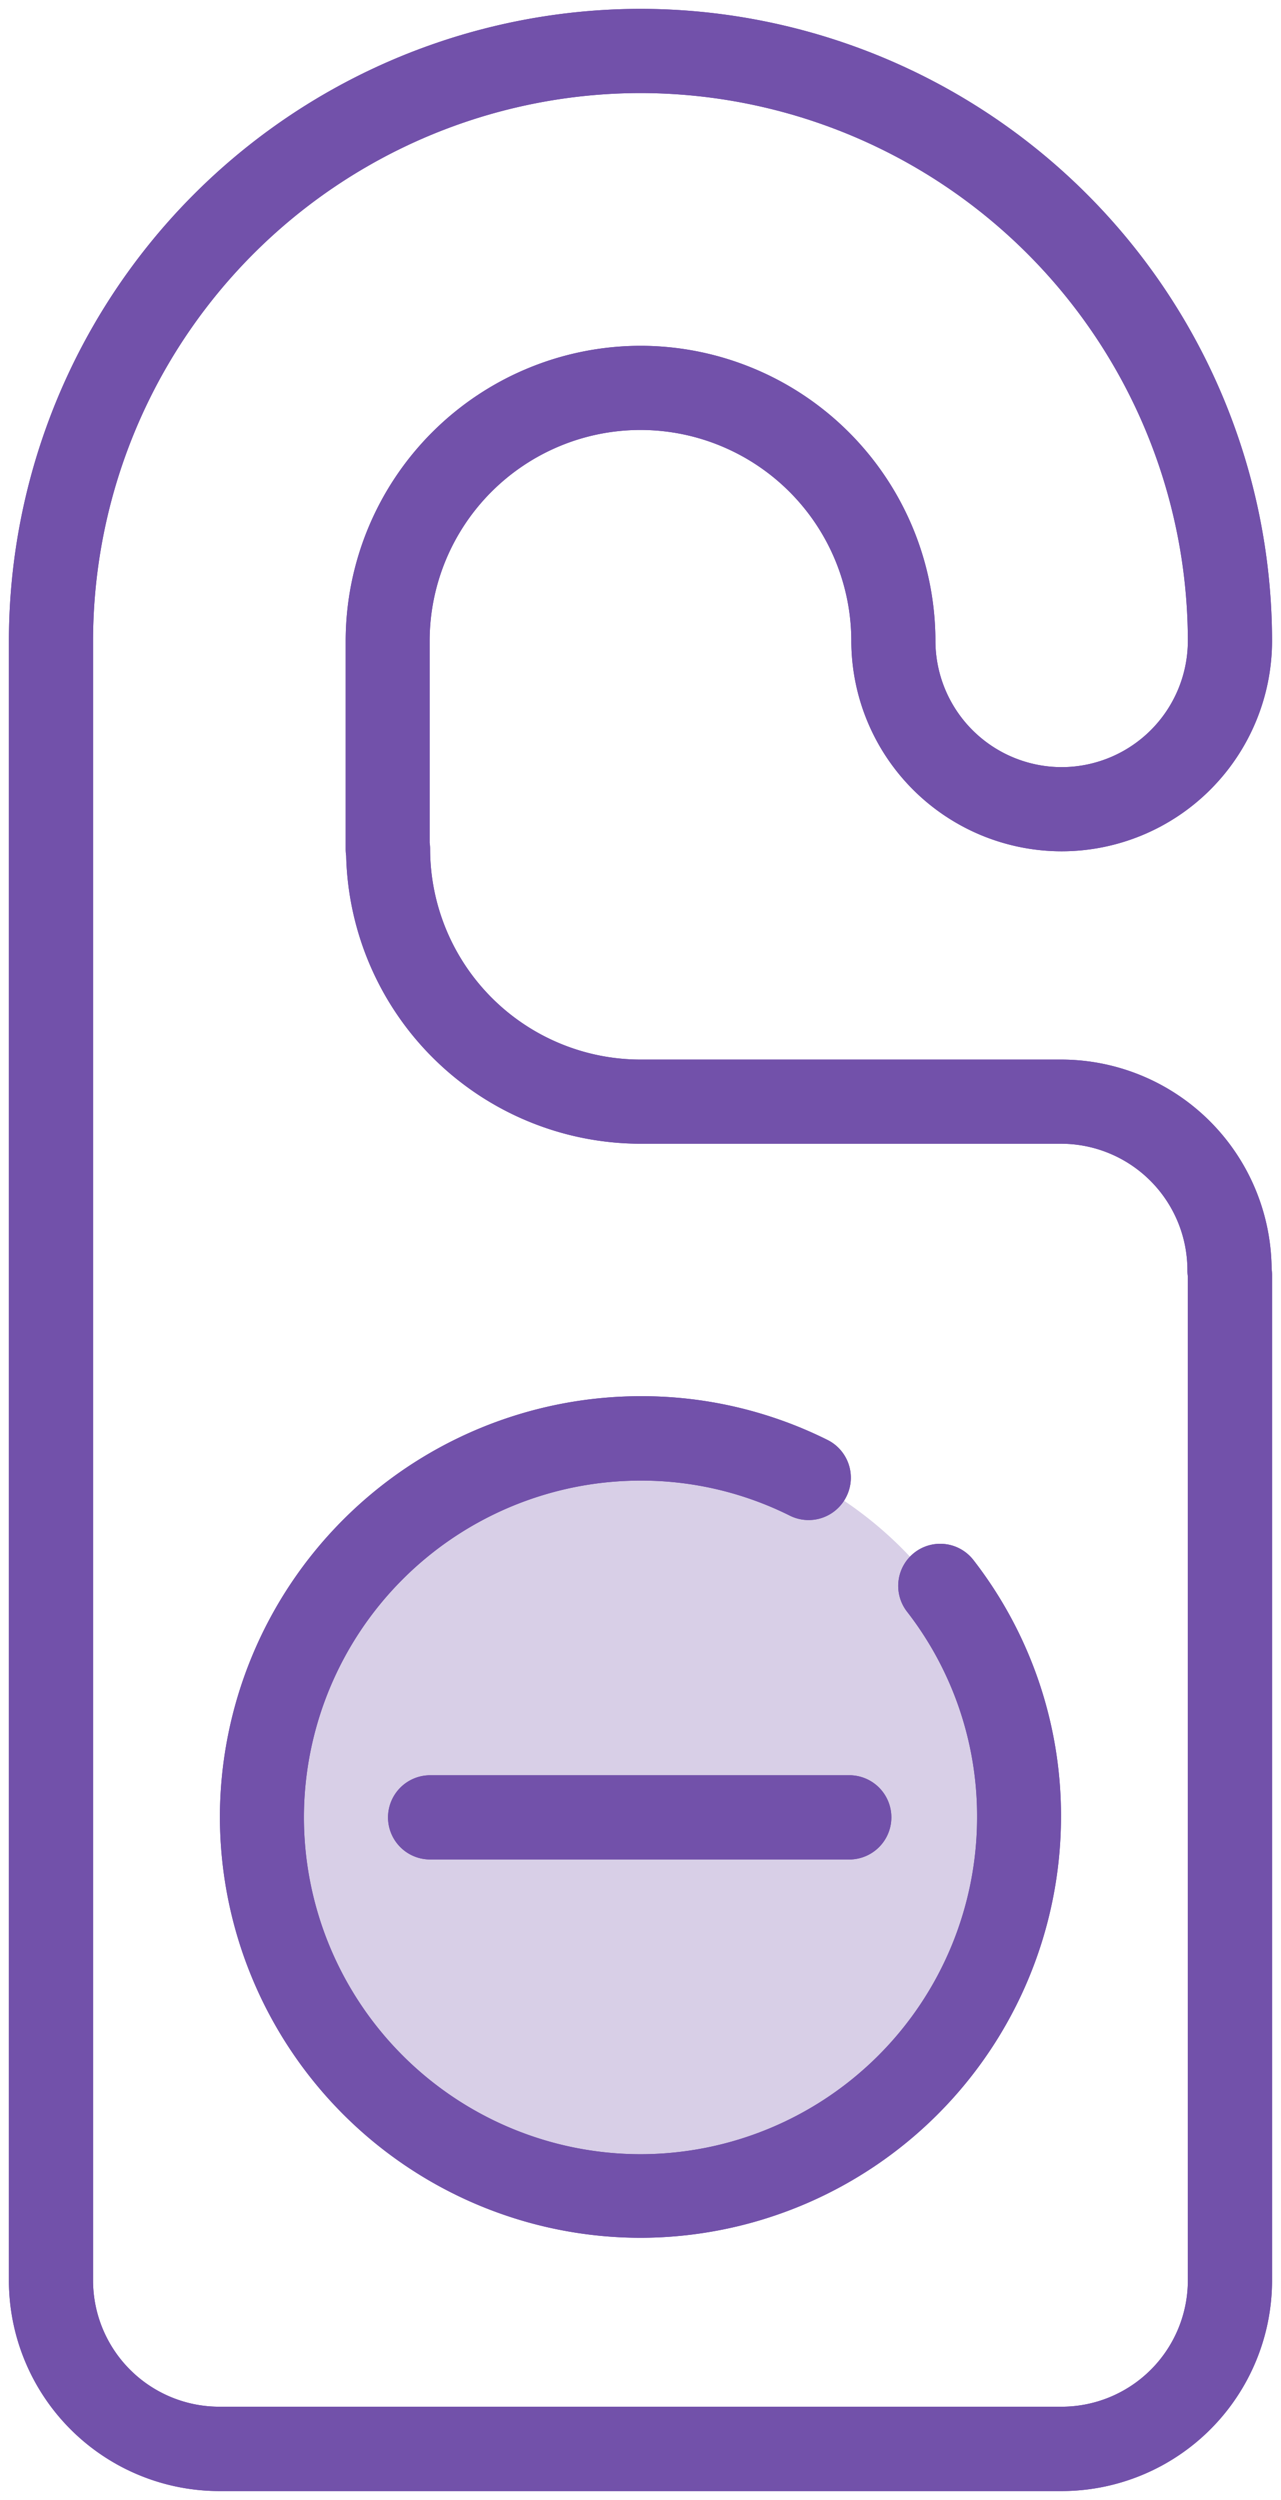
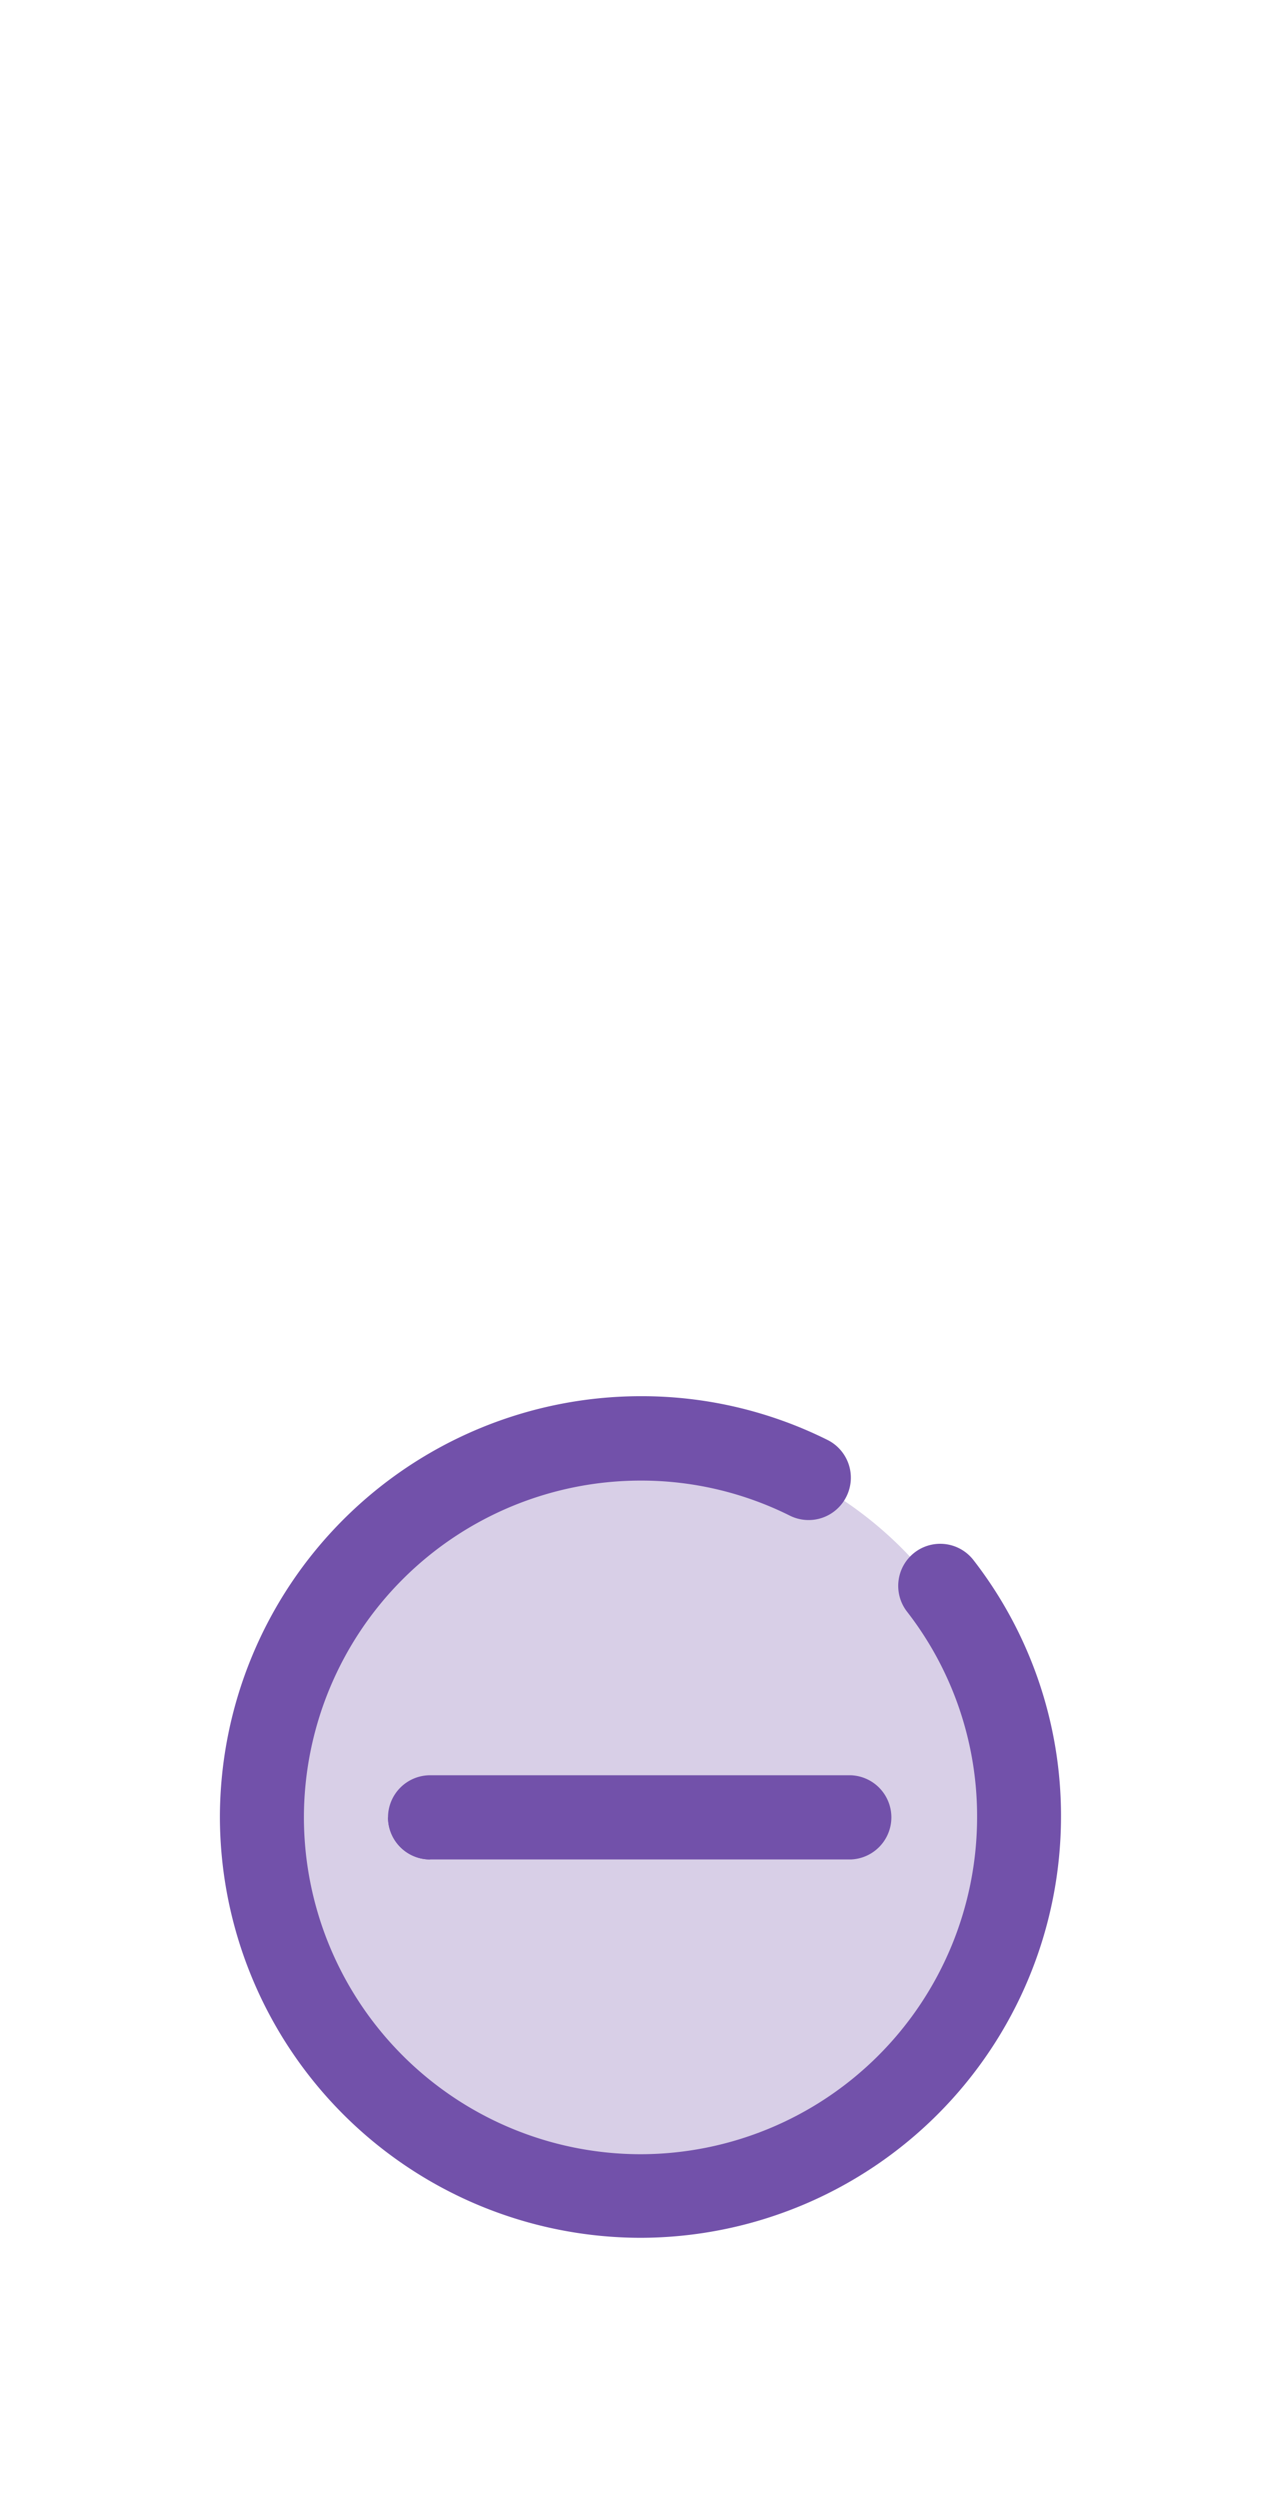
<svg xmlns="http://www.w3.org/2000/svg" width="26.5" height="51.683" viewBox="0 0 26.5 51.683">
  <defs>
    <clipPath id="clip-path">
      <path id="Path_91" data-name="Path 91" d="M0,12.175H26.5V-39.508H0Z" transform="translate(0 39.508)" fill="#7251aa" />
    </clipPath>
  </defs>
  <g id="Group_123" data-name="Group 123" transform="translate(-1439 -1933.333)">
    <circle id="Ellipse_8" data-name="Ellipse 8" cx="8" cy="8" r="8" transform="translate(1444 1963)" fill="#d8cfe7" />
    <g id="Group_87" data-name="Group 87" transform="translate(1445 1972.841)">
      <g id="Group_86" data-name="Group 86" transform="translate(-6 -39.508)" clip-path="url(#clip-path)">
        <g id="Group_80" data-name="Group 80" transform="translate(0.184 0.183)">
-           <path id="Path_85" data-name="Path 85" d="M5.128,5.117h-8.7A4.357,4.357,0,0,1-7.927.765a.837.837,0,0,0-.01-.13V-3.54A4.366,4.366,0,0,1-3.575-7.9,4.366,4.366,0,0,1,.786-3.54,4.356,4.356,0,0,0,5.137.811,4.356,4.356,0,0,0,9.49-3.54,13.08,13.08,0,0,0-3.575-16.606,13.081,13.081,0,0,0-16.641-3.54v33.9a4.357,4.357,0,0,0,4.352,4.352H5.137A4.357,4.357,0,0,0,9.49,30.357V9.577a.868.868,0,0,0-.009-.131A4.357,4.357,0,0,0,5.128,5.117m2.62,25.24a2.613,2.613,0,0,1-2.611,2.611H-12.289A2.613,2.613,0,0,1-14.9,30.357V-3.54A11.337,11.337,0,0,1-3.575-14.865,11.336,11.336,0,0,1,7.748-3.54,2.614,2.614,0,0,1,5.137-.929,2.615,2.615,0,0,1,2.526-3.54a6.108,6.108,0,0,0-6.1-6.1,6.108,6.108,0,0,0-6.1,6.1V.765a.993.993,0,0,0,.01.14A6.1,6.1,0,0,0-3.576,6.857h8.7A2.615,2.615,0,0,1,7.739,9.47a.868.868,0,0,0,.009.131Z" transform="translate(16.641 16.606)" fill="#7251aa" />
-         </g>
+           </g>
        <g id="Group_81" data-name="Group 81" transform="translate(0.184 0.183)">
-           <path id="Path_86" data-name="Path 86" d="M5.128,5.117h-8.7A4.357,4.357,0,0,1-7.927.765a.837.837,0,0,0-.01-.13V-3.54A4.366,4.366,0,0,1-3.575-7.9,4.366,4.366,0,0,1,.786-3.54,4.356,4.356,0,0,0,5.137.811,4.356,4.356,0,0,0,9.49-3.54,13.08,13.08,0,0,0-3.575-16.606,13.081,13.081,0,0,0-16.641-3.54v33.9a4.357,4.357,0,0,0,4.352,4.352H5.137A4.357,4.357,0,0,0,9.49,30.357V9.577a.868.868,0,0,0-.009-.131A4.357,4.357,0,0,0,5.128,5.117Zm2.62,25.24a2.613,2.613,0,0,1-2.611,2.611H-12.289A2.613,2.613,0,0,1-14.9,30.357V-3.54A11.337,11.337,0,0,1-3.575-14.865,11.336,11.336,0,0,1,7.748-3.54,2.614,2.614,0,0,1,5.137-.929,2.615,2.615,0,0,1,2.526-3.54a6.108,6.108,0,0,0-6.1-6.1,6.108,6.108,0,0,0-6.1,6.1V.765a.993.993,0,0,0,.01.14A6.1,6.1,0,0,0-3.576,6.857h8.7A2.615,2.615,0,0,1,7.739,9.47a.868.868,0,0,0,.009.131Z" transform="translate(16.641 16.606)" fill="#7251aa" />
-         </g>
+           </g>
        <g id="Group_82" data-name="Group 82" transform="translate(4.546 28.869)">
-           <path id="Path_87" data-name="Path 87" d="M3.386.761A.871.871,0,0,0,3.23,1.982,6.894,6.894,0,0,1,4.68,6.237,6.97,6.97,0,0,1-2.282,13.2,6.971,6.971,0,0,1-9.246,6.237,6.971,6.971,0,0,1-2.282-.727,6.892,6.892,0,0,1,.811,0,.872.872,0,0,0,1.978-.4a.872.872,0,0,0-.392-1.167,8.622,8.622,0,0,0-3.87-.905,8.714,8.714,0,0,0-8.7,8.7,8.714,8.714,0,0,0,8.7,8.7,8.714,8.714,0,0,0,8.7-8.7A8.62,8.62,0,0,0,4.606.918.87.87,0,0,0,3.386.761" transform="translate(10.987 2.468)" fill="#7251aa" />
-         </g>
+           </g>
        <g id="Group_83" data-name="Group 83" transform="translate(4.546 28.869)">
          <path id="Path_88" data-name="Path 88" d="M3.386.761A.871.871,0,0,0,3.23,1.982,6.894,6.894,0,0,1,4.68,6.237,6.97,6.97,0,0,1-2.282,13.2,6.971,6.971,0,0,1-9.246,6.237,6.971,6.971,0,0,1-2.282-.727,6.892,6.892,0,0,1,.811,0,.872.872,0,0,0,1.978-.4a.872.872,0,0,0-.392-1.167,8.622,8.622,0,0,0-3.87-.905,8.714,8.714,0,0,0-8.7,8.7,8.714,8.714,0,0,0,8.7,8.7,8.714,8.714,0,0,0,8.7-8.7A8.62,8.62,0,0,0,4.606.918.87.87,0,0,0,3.386.761Z" transform="translate(10.987 2.468)" fill="#7251aa" />
        </g>
        <g id="Group_84" data-name="Group 84" transform="translate(8.027 36.702)">
          <path id="Path_89" data-name="Path 89" d="M0,.205a.87.87,0,0,0,.871.87h8.7a.871.871,0,0,0,0-1.741H.871A.872.872,0,0,0,0,.205" transform="translate(0 0.666)" fill="#7251aa" />
        </g>
        <g id="Group_85" data-name="Group 85" transform="translate(8.027 36.702)">
-           <path id="Path_90" data-name="Path 90" d="M0,.205a.87.87,0,0,0,.871.87h8.7a.871.871,0,0,0,0-1.741H.871A.872.872,0,0,0,0,.205Z" transform="translate(0 0.666)" fill="#7251aa" />
+           <path id="Path_90" data-name="Path 90" d="M0,.205a.87.87,0,0,0,.871.87h8.7H.871A.872.872,0,0,0,0,.205Z" transform="translate(0 0.666)" fill="#7251aa" />
        </g>
      </g>
    </g>
  </g>
</svg>